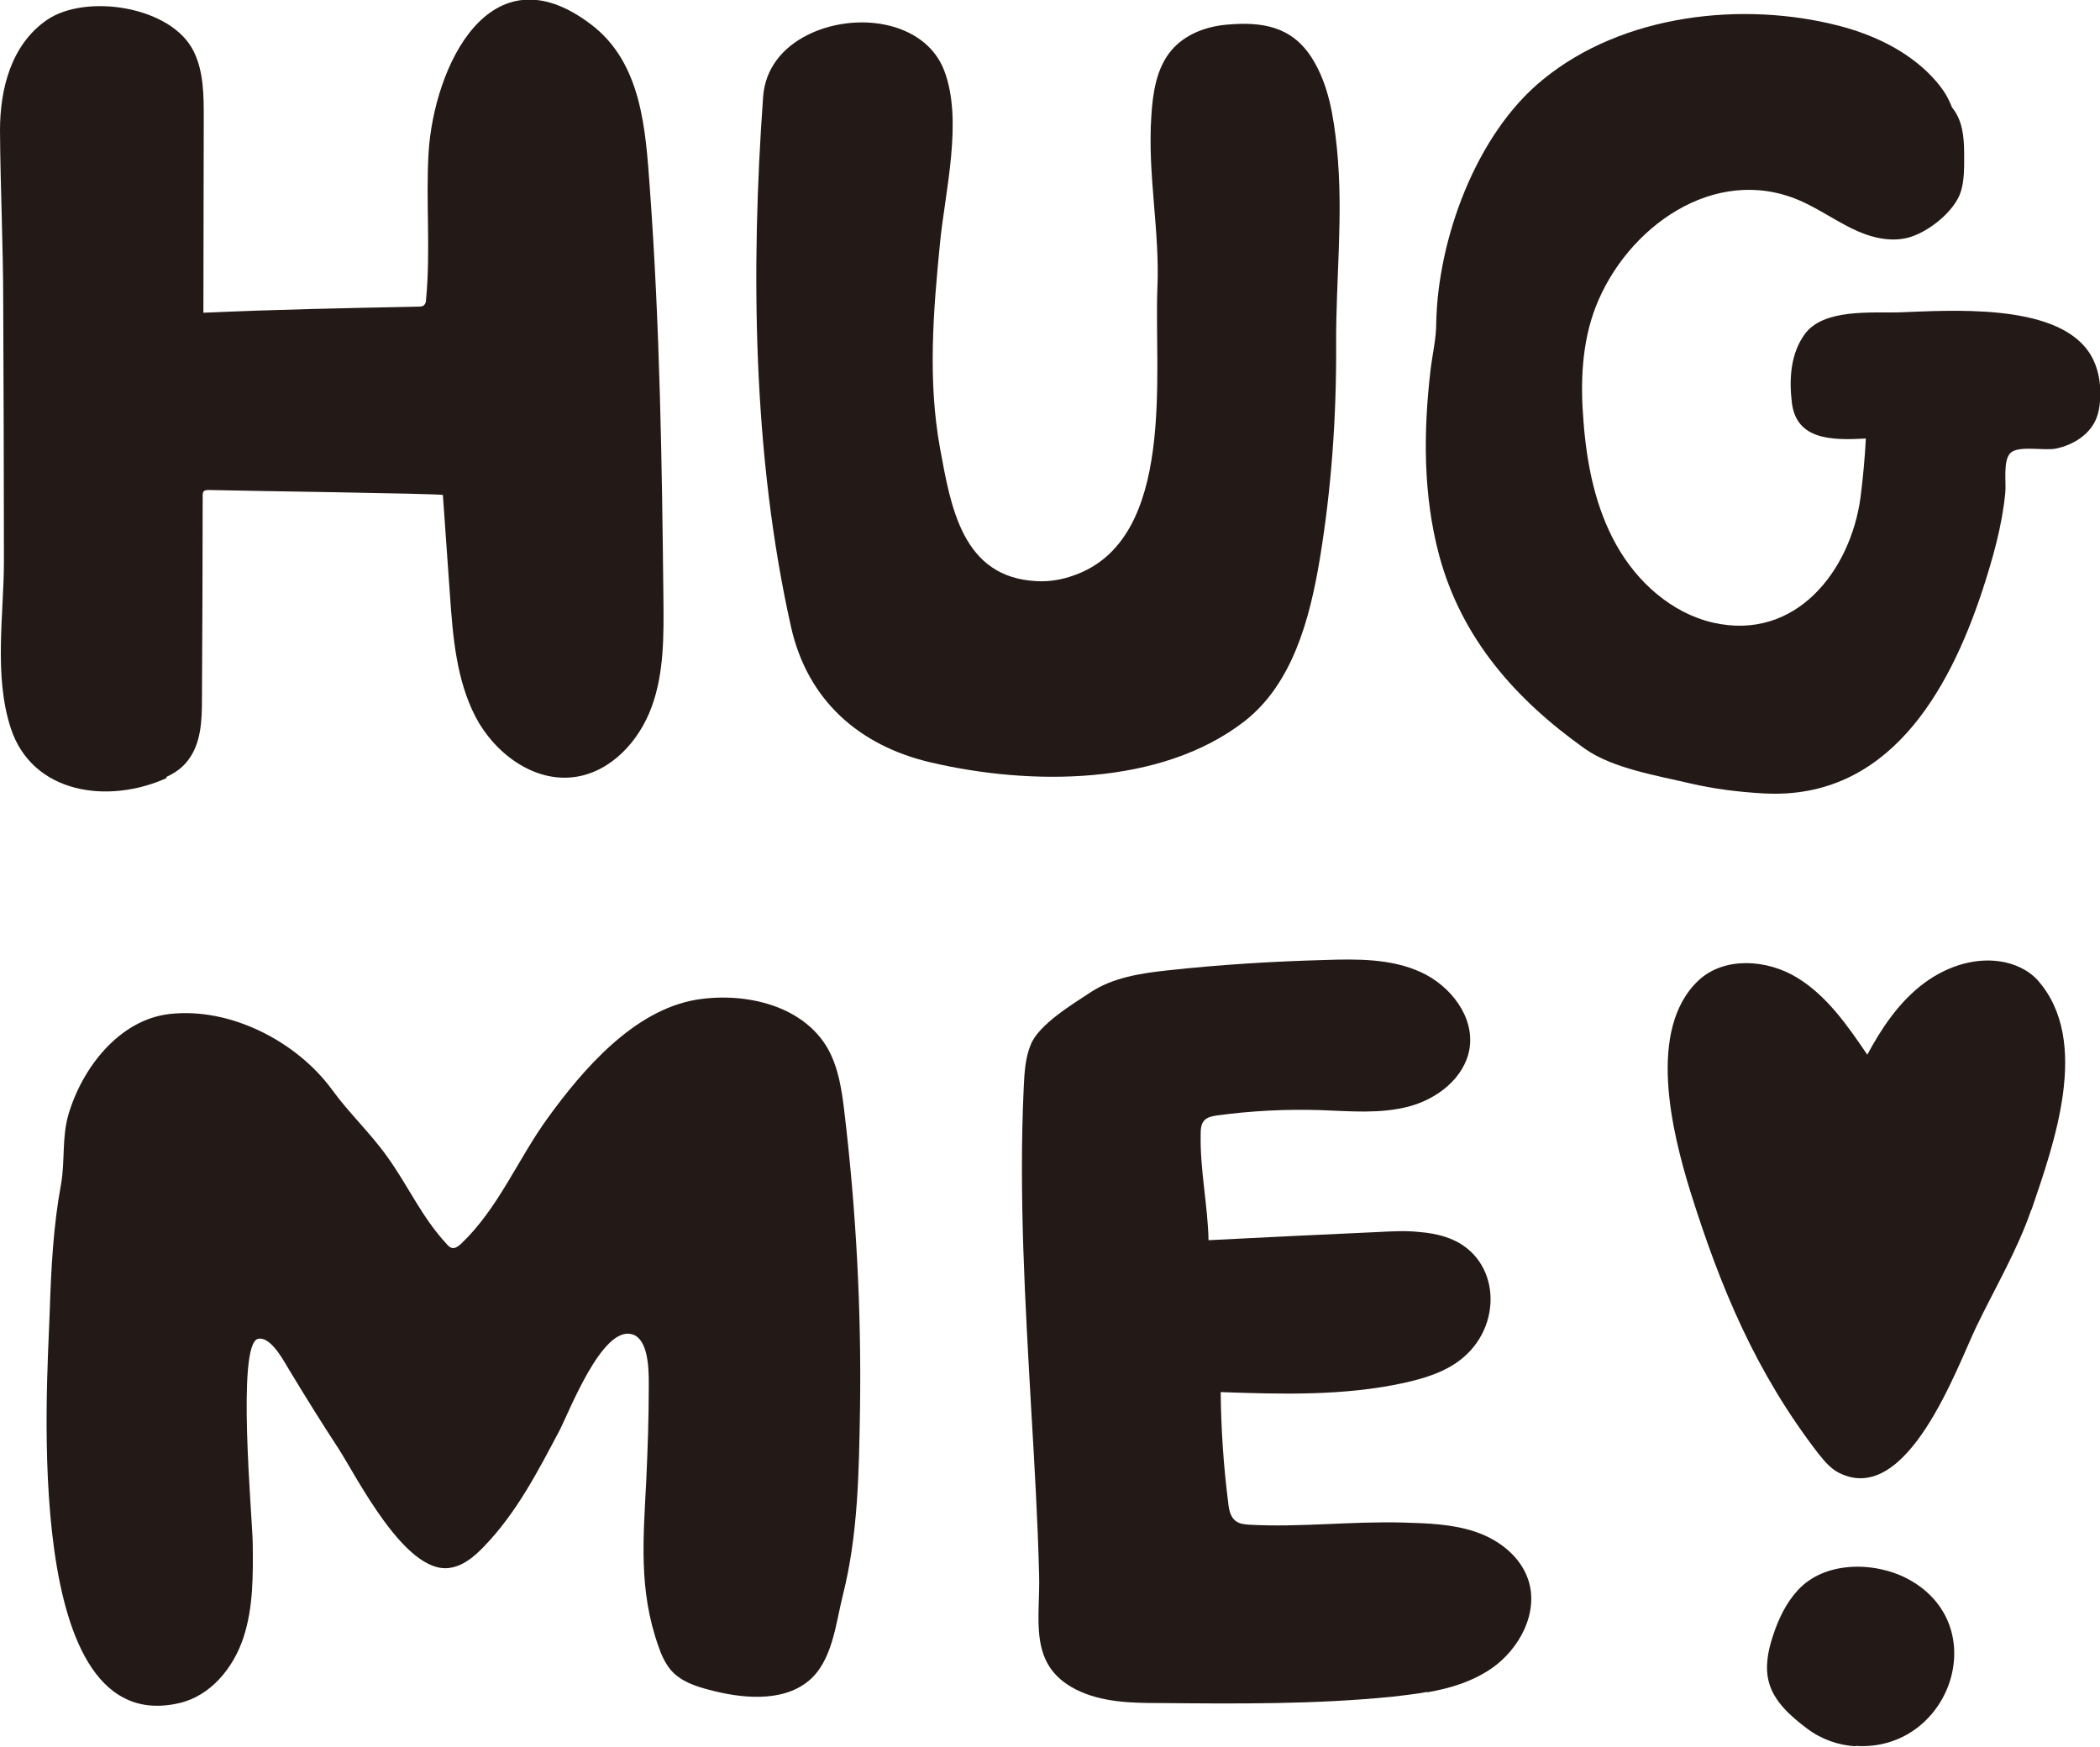
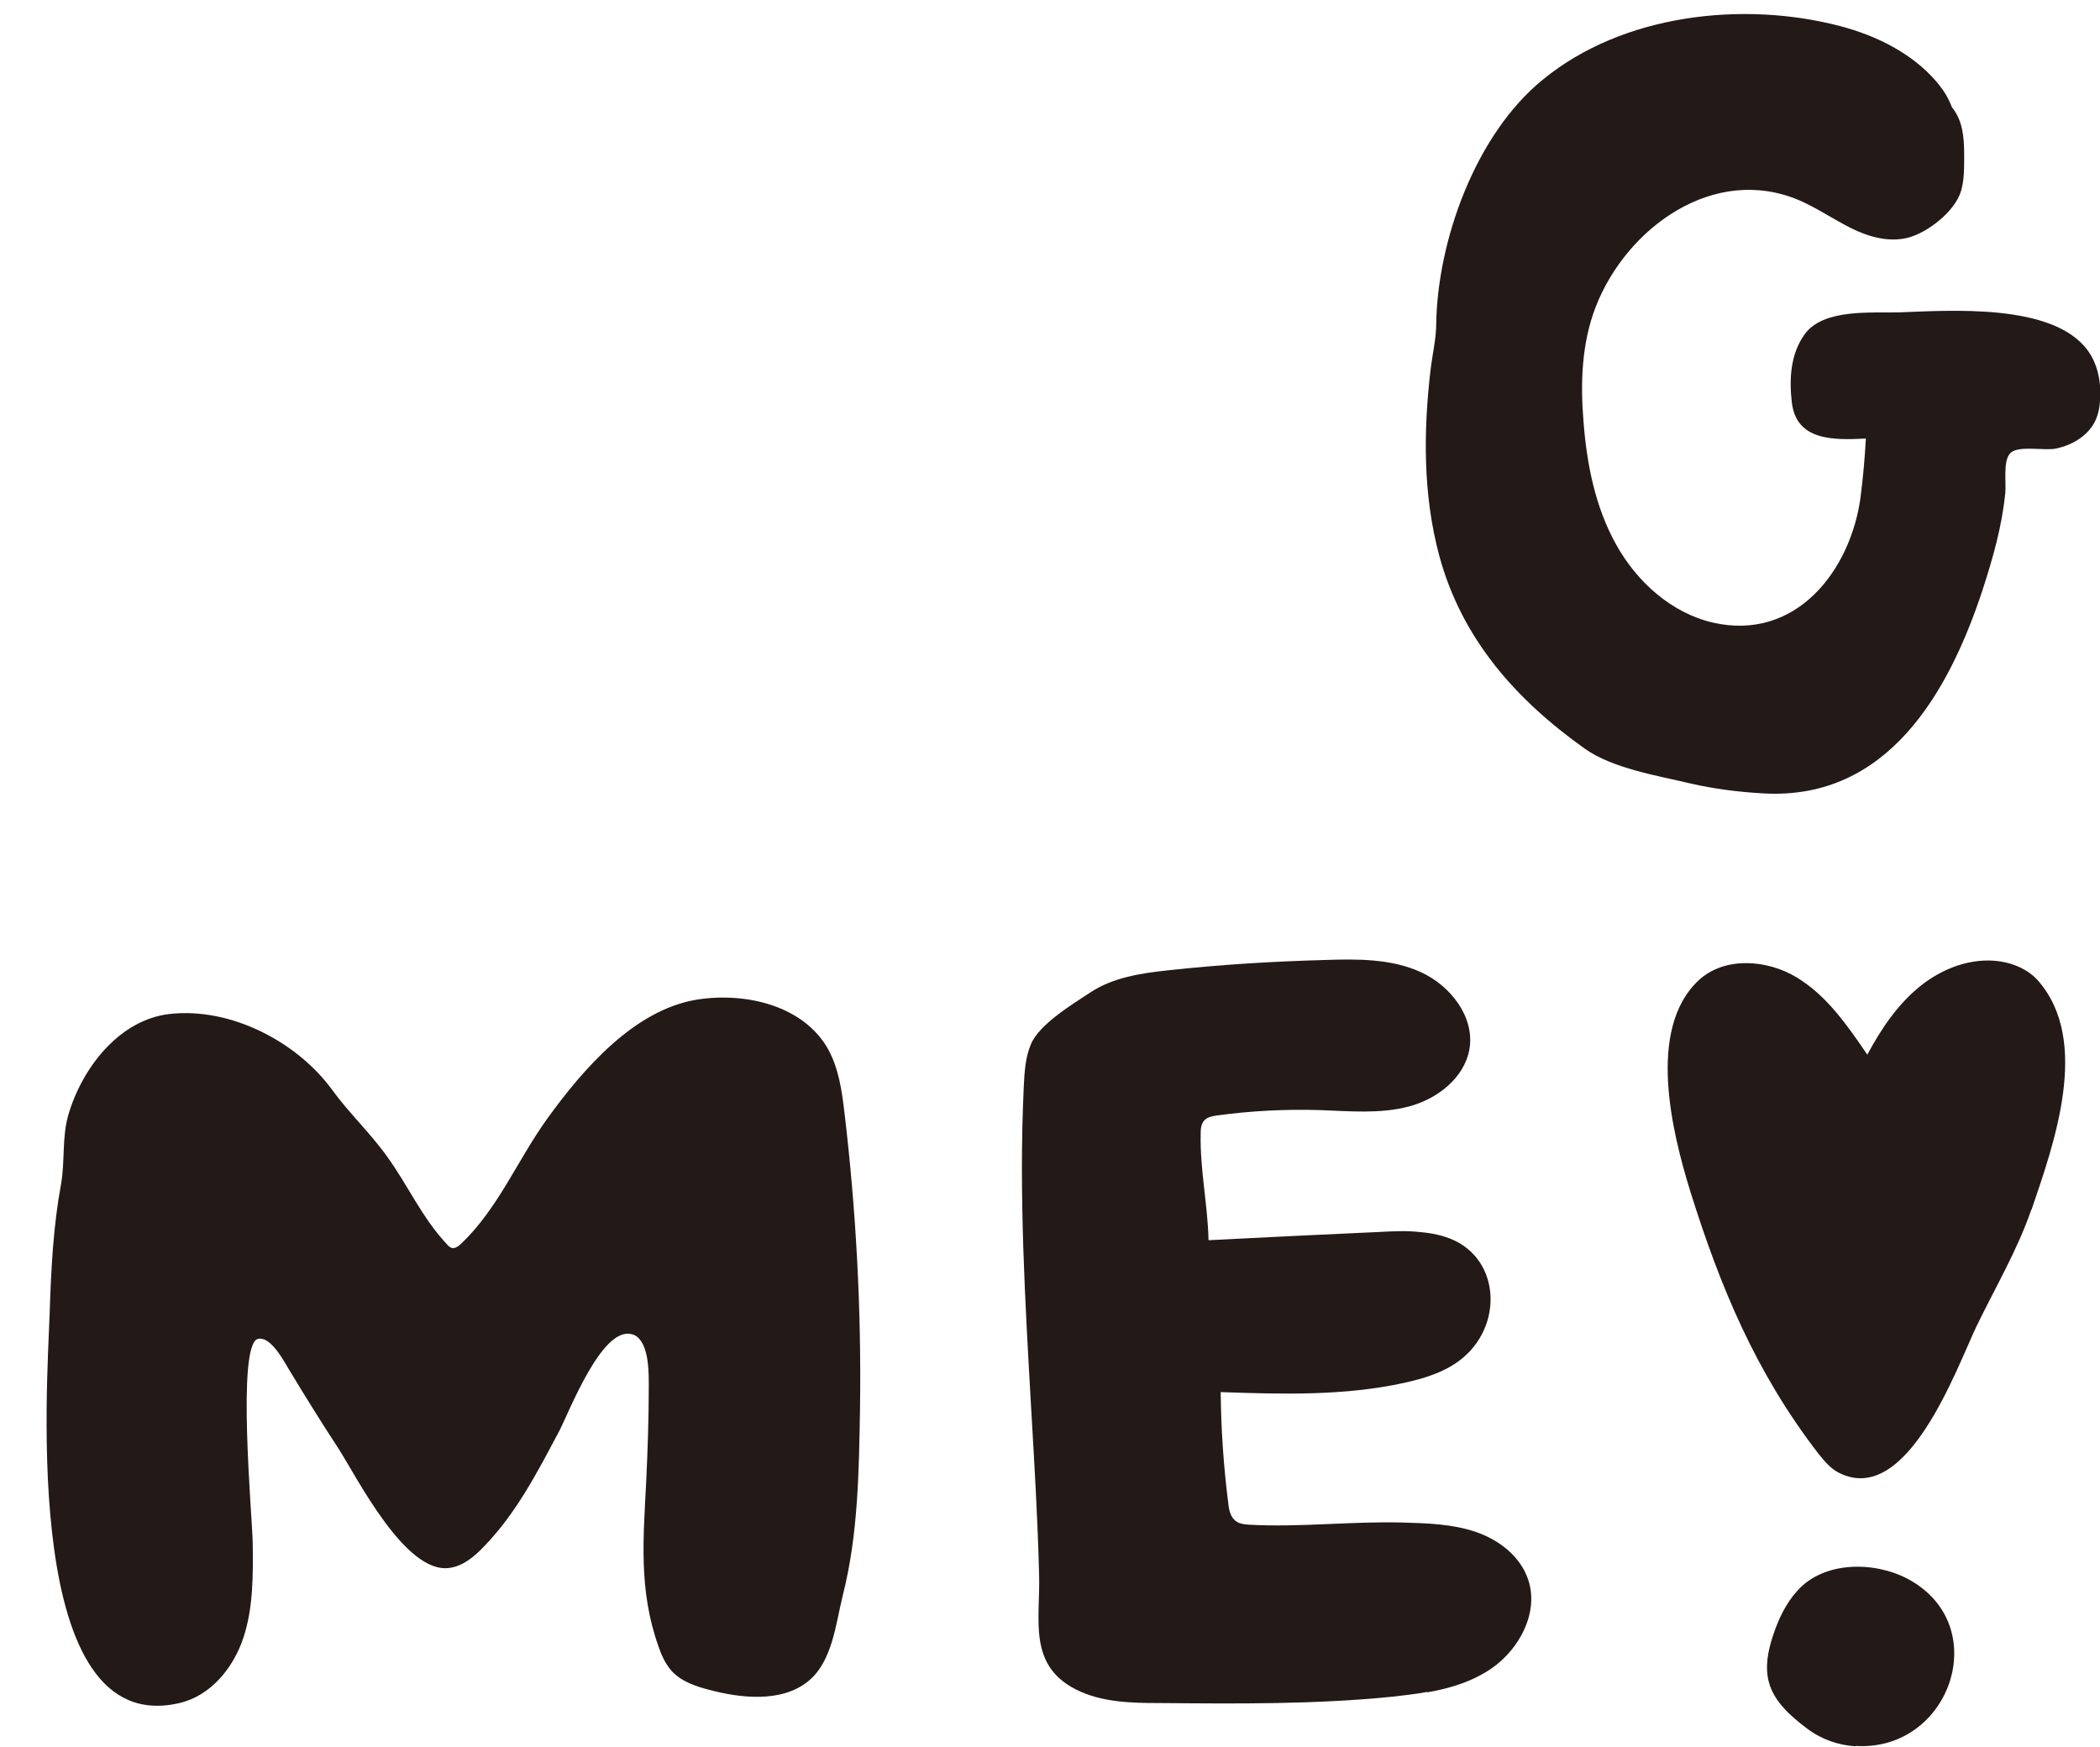
<svg xmlns="http://www.w3.org/2000/svg" id="Layer_2" viewBox="0 0 58.75 48.87">
  <defs>
    <style>.cls-1{fill:#231916;}</style>
  </defs>
  <g id="print">
    <g>
      <path class="cls-1" d="m53.77,2.37c.37.21.75.44.96.81.21.37.22.81.22,1.23,0,.32,0,.64-.09.94-.17.57-.95,1.18-1.52,1.31-.53.12-1.08-.04-1.56-.28-.48-.24-.93-.55-1.43-.77-2.39-1.03-4.85.76-5.71,2.98-.39,1.01-.43,2.12-.34,3.2.09,1.19.33,2.4.91,3.44.58,1.05,1.55,1.92,2.71,2.19,2.32.53,3.85-1.45,4.13-3.5.07-.55.12-1.1.15-1.65-.94.05-1.94.05-2.07-1-.08-.66-.04-1.37.36-1.92.52-.72,1.87-.59,2.63-.61,1.42-.05,4.32-.27,5.29,1.07.29.4.38.92.34,1.41-.01.16-.04.33-.1.48-.18.46-.65.75-1.13.85-.32.07-1.06-.1-1.28.13-.21.21-.11.84-.14,1.11-.09.93-.35,1.84-.64,2.73-.95,2.88-2.66,5.86-6.1,5.68-.74-.04-1.42-.13-2.07-.28-.93-.22-2.17-.42-2.95-.97-1.94-1.38-3.45-3.08-4.08-5.42-.45-1.69-.44-3.45-.24-5.17.05-.43.16-.88.16-1.31.04-2.33,1.1-5.29,2.98-6.82C45.4.39,48.77.02,51.48.73c1.03.27,2.02.77,2.69,1.55.05.06.1.12.15.19.65.86.71,2.64-.04,3.6" />
-       <path class="cls-1" d="m4.66,21.77c-1.64.74-3.76.44-4.36-1.4-.48-1.48-.19-3.18-.19-4.68,0-2.41-.01-4.81-.02-7.22C.09,6.86.01,5.25,0,3.65,0,2.49.31,1.25,1.31.56c1.09-.75,3.49-.39,4.11.88.28.57.28,1.23.28,1.86,0,1.82-.01,3.64-.01,5.45,2-.09,4-.13,6.01-.17.06,0,.13,0,.17-.05.04-.04.05-.1.05-.16.13-1.36-.01-2.74.07-4.1.15-2.4,1.71-5.74,4.54-3.59,1.43,1.08,1.53,2.95,1.65,4.59.28,3.83.34,7.68.38,11.49.01,1.02.02,2.07-.33,3.02-.35.96-1.14,1.82-2.15,1.96-1.15.16-2.25-.67-2.78-1.69-.53-1.03-.63-2.22-.71-3.37-.07-.94-.13-1.89-.2-2.83,0-.04-5.89-.12-6.54-.14-.06,0-.13,0-.16.05-.02.03-.02.07-.02.1,0,1.9-.01,3.79-.02,5.69,0,.59-.02,1.23-.38,1.71-.16.22-.38.37-.62.48Z" />
-       <path class="cls-1" d="m22.57.99c1.32-.68,3.29-.43,3.84.97.54,1.39.03,3.39-.11,4.82-.19,1.92-.35,3.86,0,5.77.3,1.63.62,3.61,2.7,3.71.35.02.71-.04,1.04-.16,2.89-1.01,2.24-5.69,2.34-8.05.07-1.59-.28-3.17-.17-4.8.04-.65.14-1.34.56-1.84.38-.45.97-.67,1.55-.72,1-.09,1.82.05,2.38.93.47.74.61,1.64.7,2.51.19,1.87-.03,3.67-.02,5.51.01,2.02-.13,4.03-.46,6.02-.28,1.67-.76,3.46-2.09,4.51-2.36,1.84-6.03,1.81-8.8,1.16-2-.47-3.44-1.74-3.9-3.79-1.07-4.77-1.13-9.99-.78-14.84.06-.79.55-1.37,1.22-1.71Z" />
      <path class="cls-1" d="m39.92,47.34c-.31.06-.63.09-.94.13-2.17.22-4.37.2-6.55.18-.79,0-1.62-.02-2.33-.38-1.36-.69-.99-1.98-1.03-3.23-.04-1.54-.13-3.07-.22-4.6-.17-3-.35-6-.21-9.01.02-.41.04-.83.2-1.21.23-.56,1.16-1.12,1.66-1.45.63-.42,1.42-.54,2.17-.62,1.46-.16,2.92-.25,4.39-.29.91-.03,1.86-.04,2.69.34.83.38,1.51,1.25,1.36,2.15-.14.81-.9,1.4-1.7,1.61-.8.21-1.64.13-2.47.1-.97-.03-1.94.02-2.9.15-.12.02-.25.04-.34.13-.1.1-.11.25-.11.39-.02,1.01.2,1.99.22,2.97,1.59-.08,3.18-.16,4.77-.23.37-.02.75-.04,1.12,0,.25.02.5.06.74.14,1.5.48,1.65,2.38.51,3.36-.46.4-1.07.59-1.66.72-1.68.37-3.42.32-5.14.26.01,1.03.08,2.07.21,3.09.02.2.06.42.23.53.1.07.23.08.35.09,1.41.08,2.88-.1,4.31-.06.68.02,1.38.04,2.03.26.65.22,1.25.68,1.47,1.33.31.91-.23,1.94-1.02,2.49-.54.37-1.16.56-1.8.67Z" />
      <path class="cls-1" d="m17.82,37.4c.35.27.33,1.07.33,1.42,0,.87-.03,1.73-.07,2.6-.08,1.62-.22,3.06.34,4.64.08.24.19.48.35.67.27.31.68.45,1.07.55.86.23,2.02.37,2.77-.24.68-.55.77-1.61.97-2.41.43-1.7.45-3.47.48-5.22.04-2.78-.11-5.56-.44-8.32-.07-.59-.16-1.2-.45-1.73-.68-1.22-2.3-1.61-3.68-1.39-1.76.29-3.19,1.96-4.18,3.33-.83,1.15-1.37,2.51-2.41,3.5-.07.06-.15.13-.24.12-.07-.01-.12-.06-.17-.12-.69-.74-1.08-1.64-1.66-2.44-.47-.66-1.07-1.22-1.54-1.87-.98-1.34-2.83-2.31-4.54-2.12-1.42.16-2.46,1.52-2.84,2.83-.18.64-.09,1.28-.2,1.92-.22,1.19-.28,2.37-.32,3.61-.07,2.09-.8,11.96,3.63,10.92.87-.2,1.51-.98,1.79-1.83.28-.85.27-1.76.26-2.65-.01-.71-.46-5.58.15-5.71.38-.08.76.7.92.95.43.71.87,1.42,1.33,2.12.53.83,1.87,3.51,3.1,3.34.38-.05.69-.31.95-.58.92-.94,1.52-2.11,2.13-3.26.28-.54,1.19-2.92,2.02-2.7.06.01.11.04.15.07Z" />
      <path class="cls-1" d="m56.83,33.84c-.39,1.14-1.02,2.2-1.54,3.28-.55,1.15-1.93,5.05-3.84,4.09-.24-.12-.41-.33-.58-.54-1.75-2.27-2.74-4.65-3.58-7.33-.51-1.65-1.23-4.54.23-5.91.72-.67,1.91-.59,2.75-.08.84.51,1.42,1.35,1.97,2.16.38-.71.84-1.4,1.47-1.91.63-.51,1.45-.82,2.25-.7.39.06.78.23,1.05.53,1.5,1.7.44,4.6-.18,6.43Z" />
      <path class="cls-1" d="m51.91,48.86c-.48-.03-.95-.19-1.36-.5-.45-.34-.91-.74-1.06-1.28-.12-.43-.03-.89.11-1.31.15-.46.36-.91.69-1.27.74-.82,2.13-.82,3.07-.33,2.44,1.29,1.2,4.85-1.45,4.68Z" />
    </g>
  </g>
</svg>